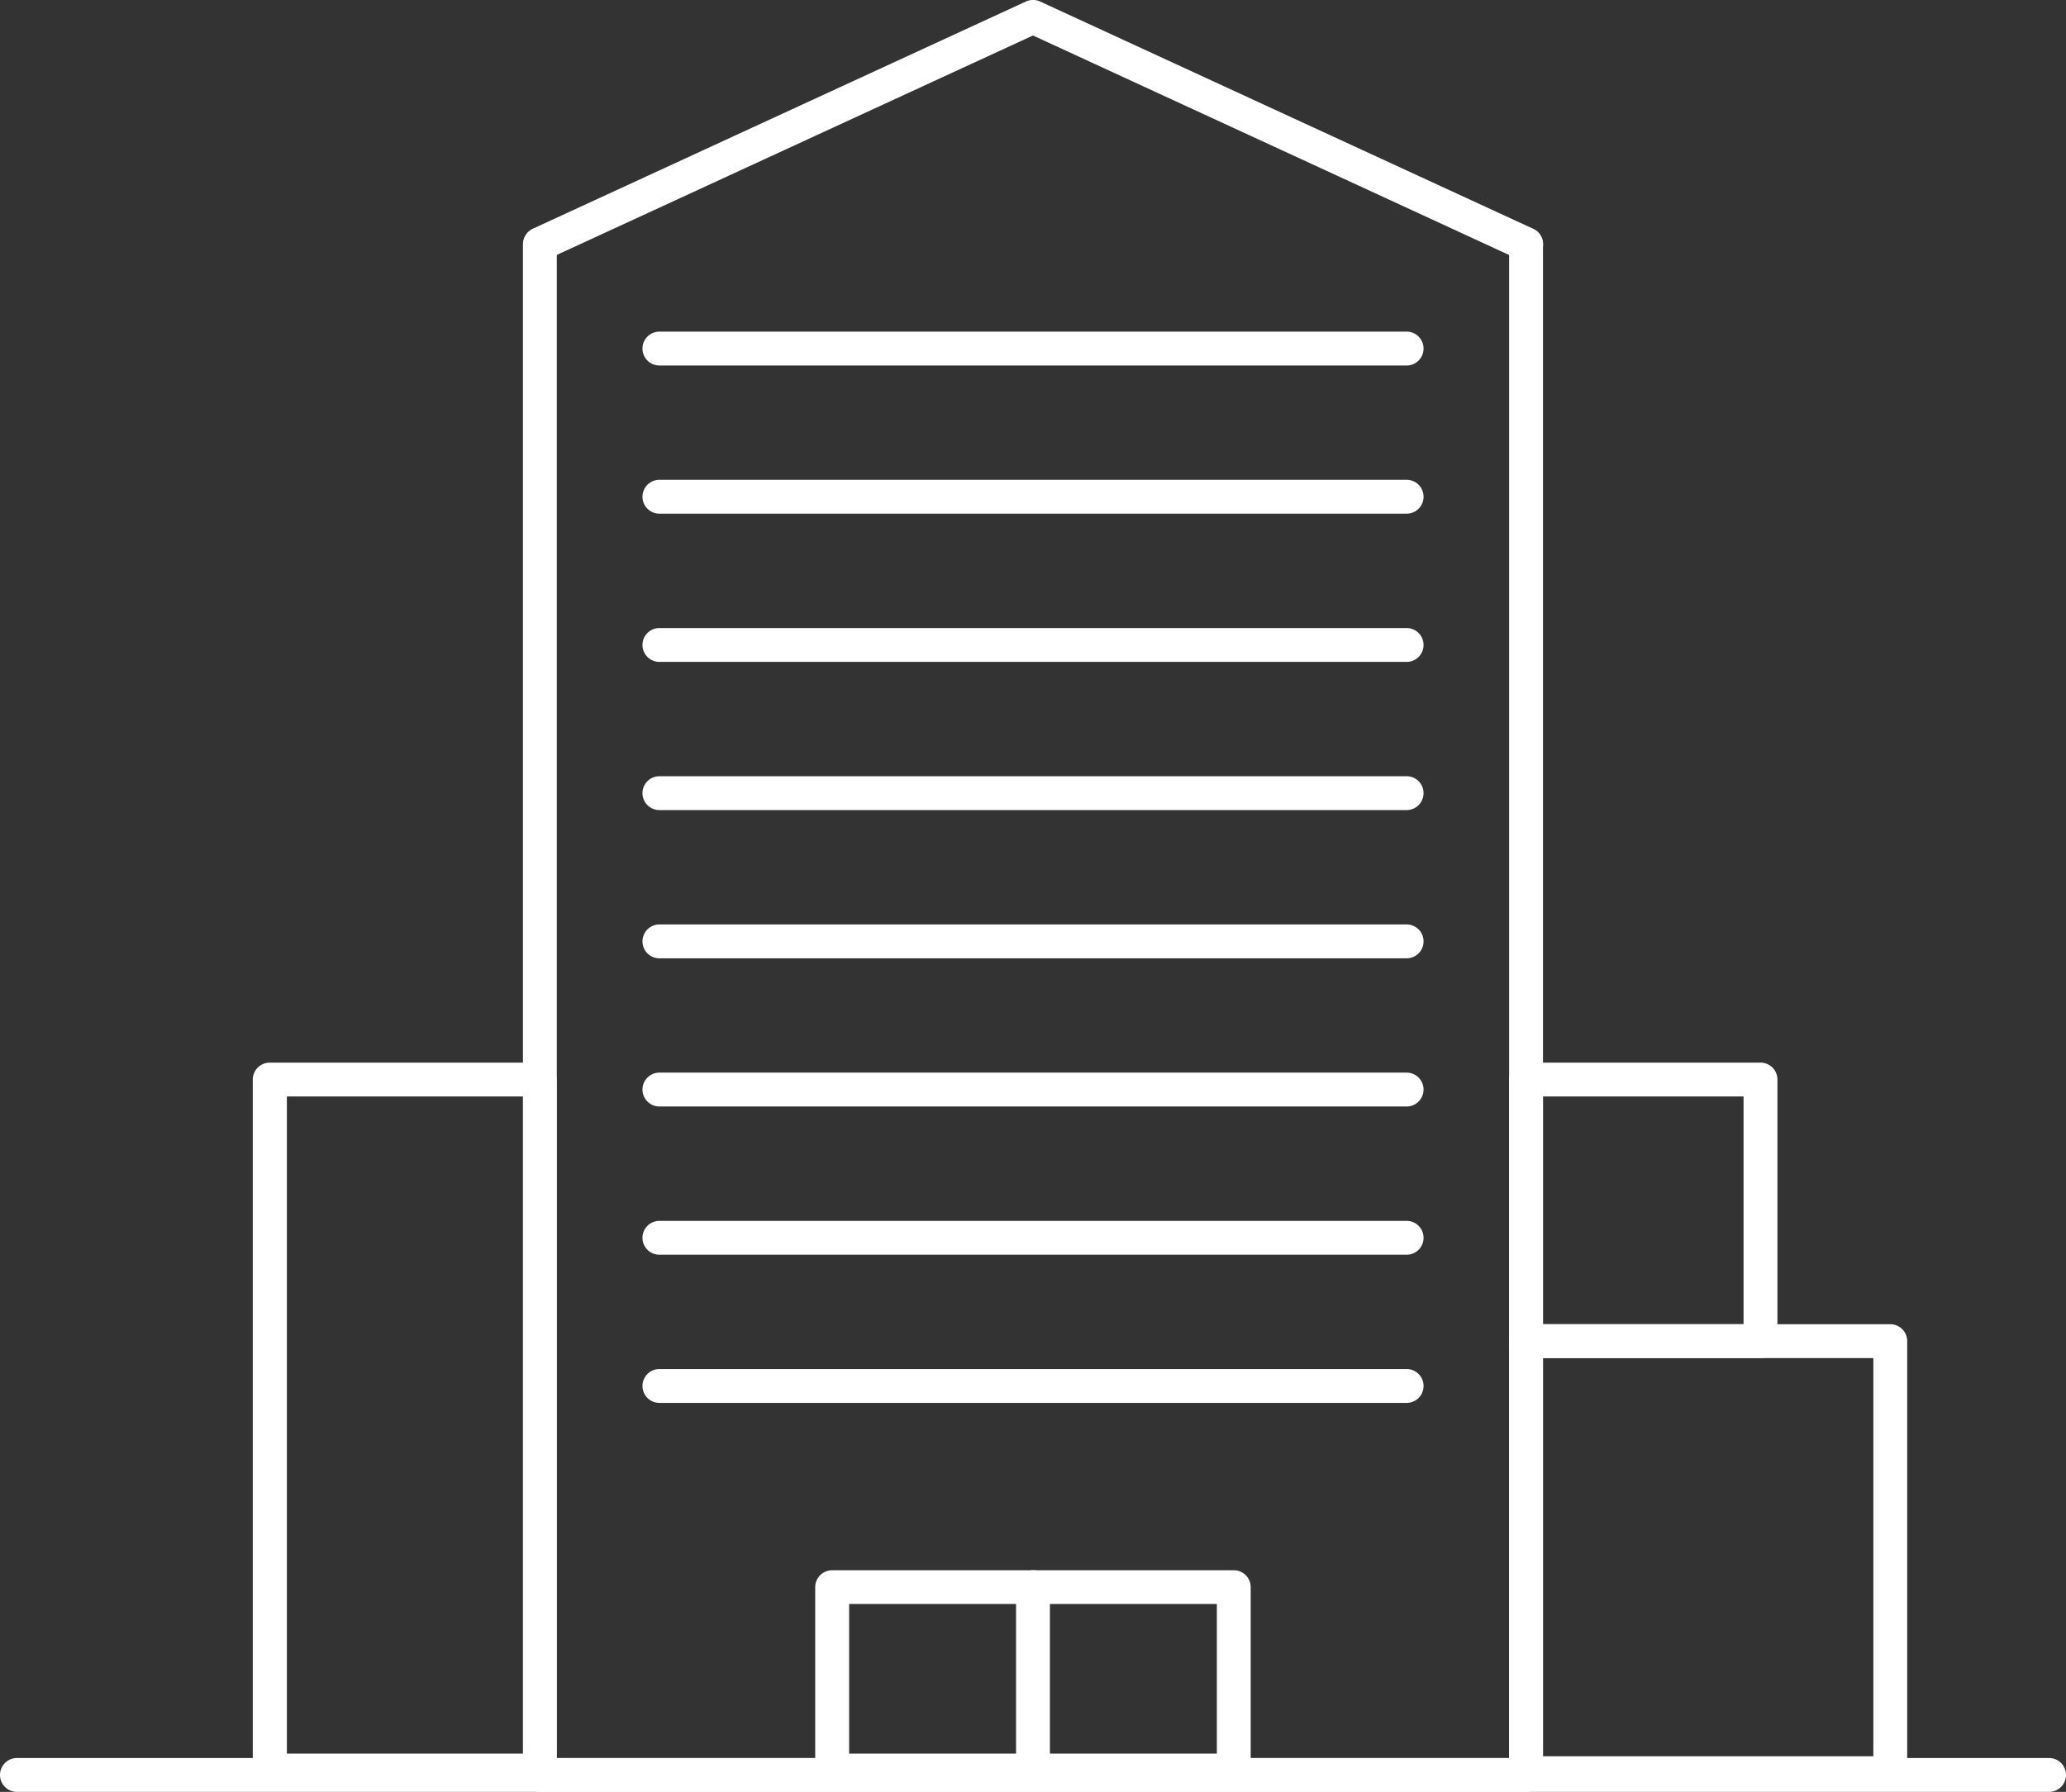
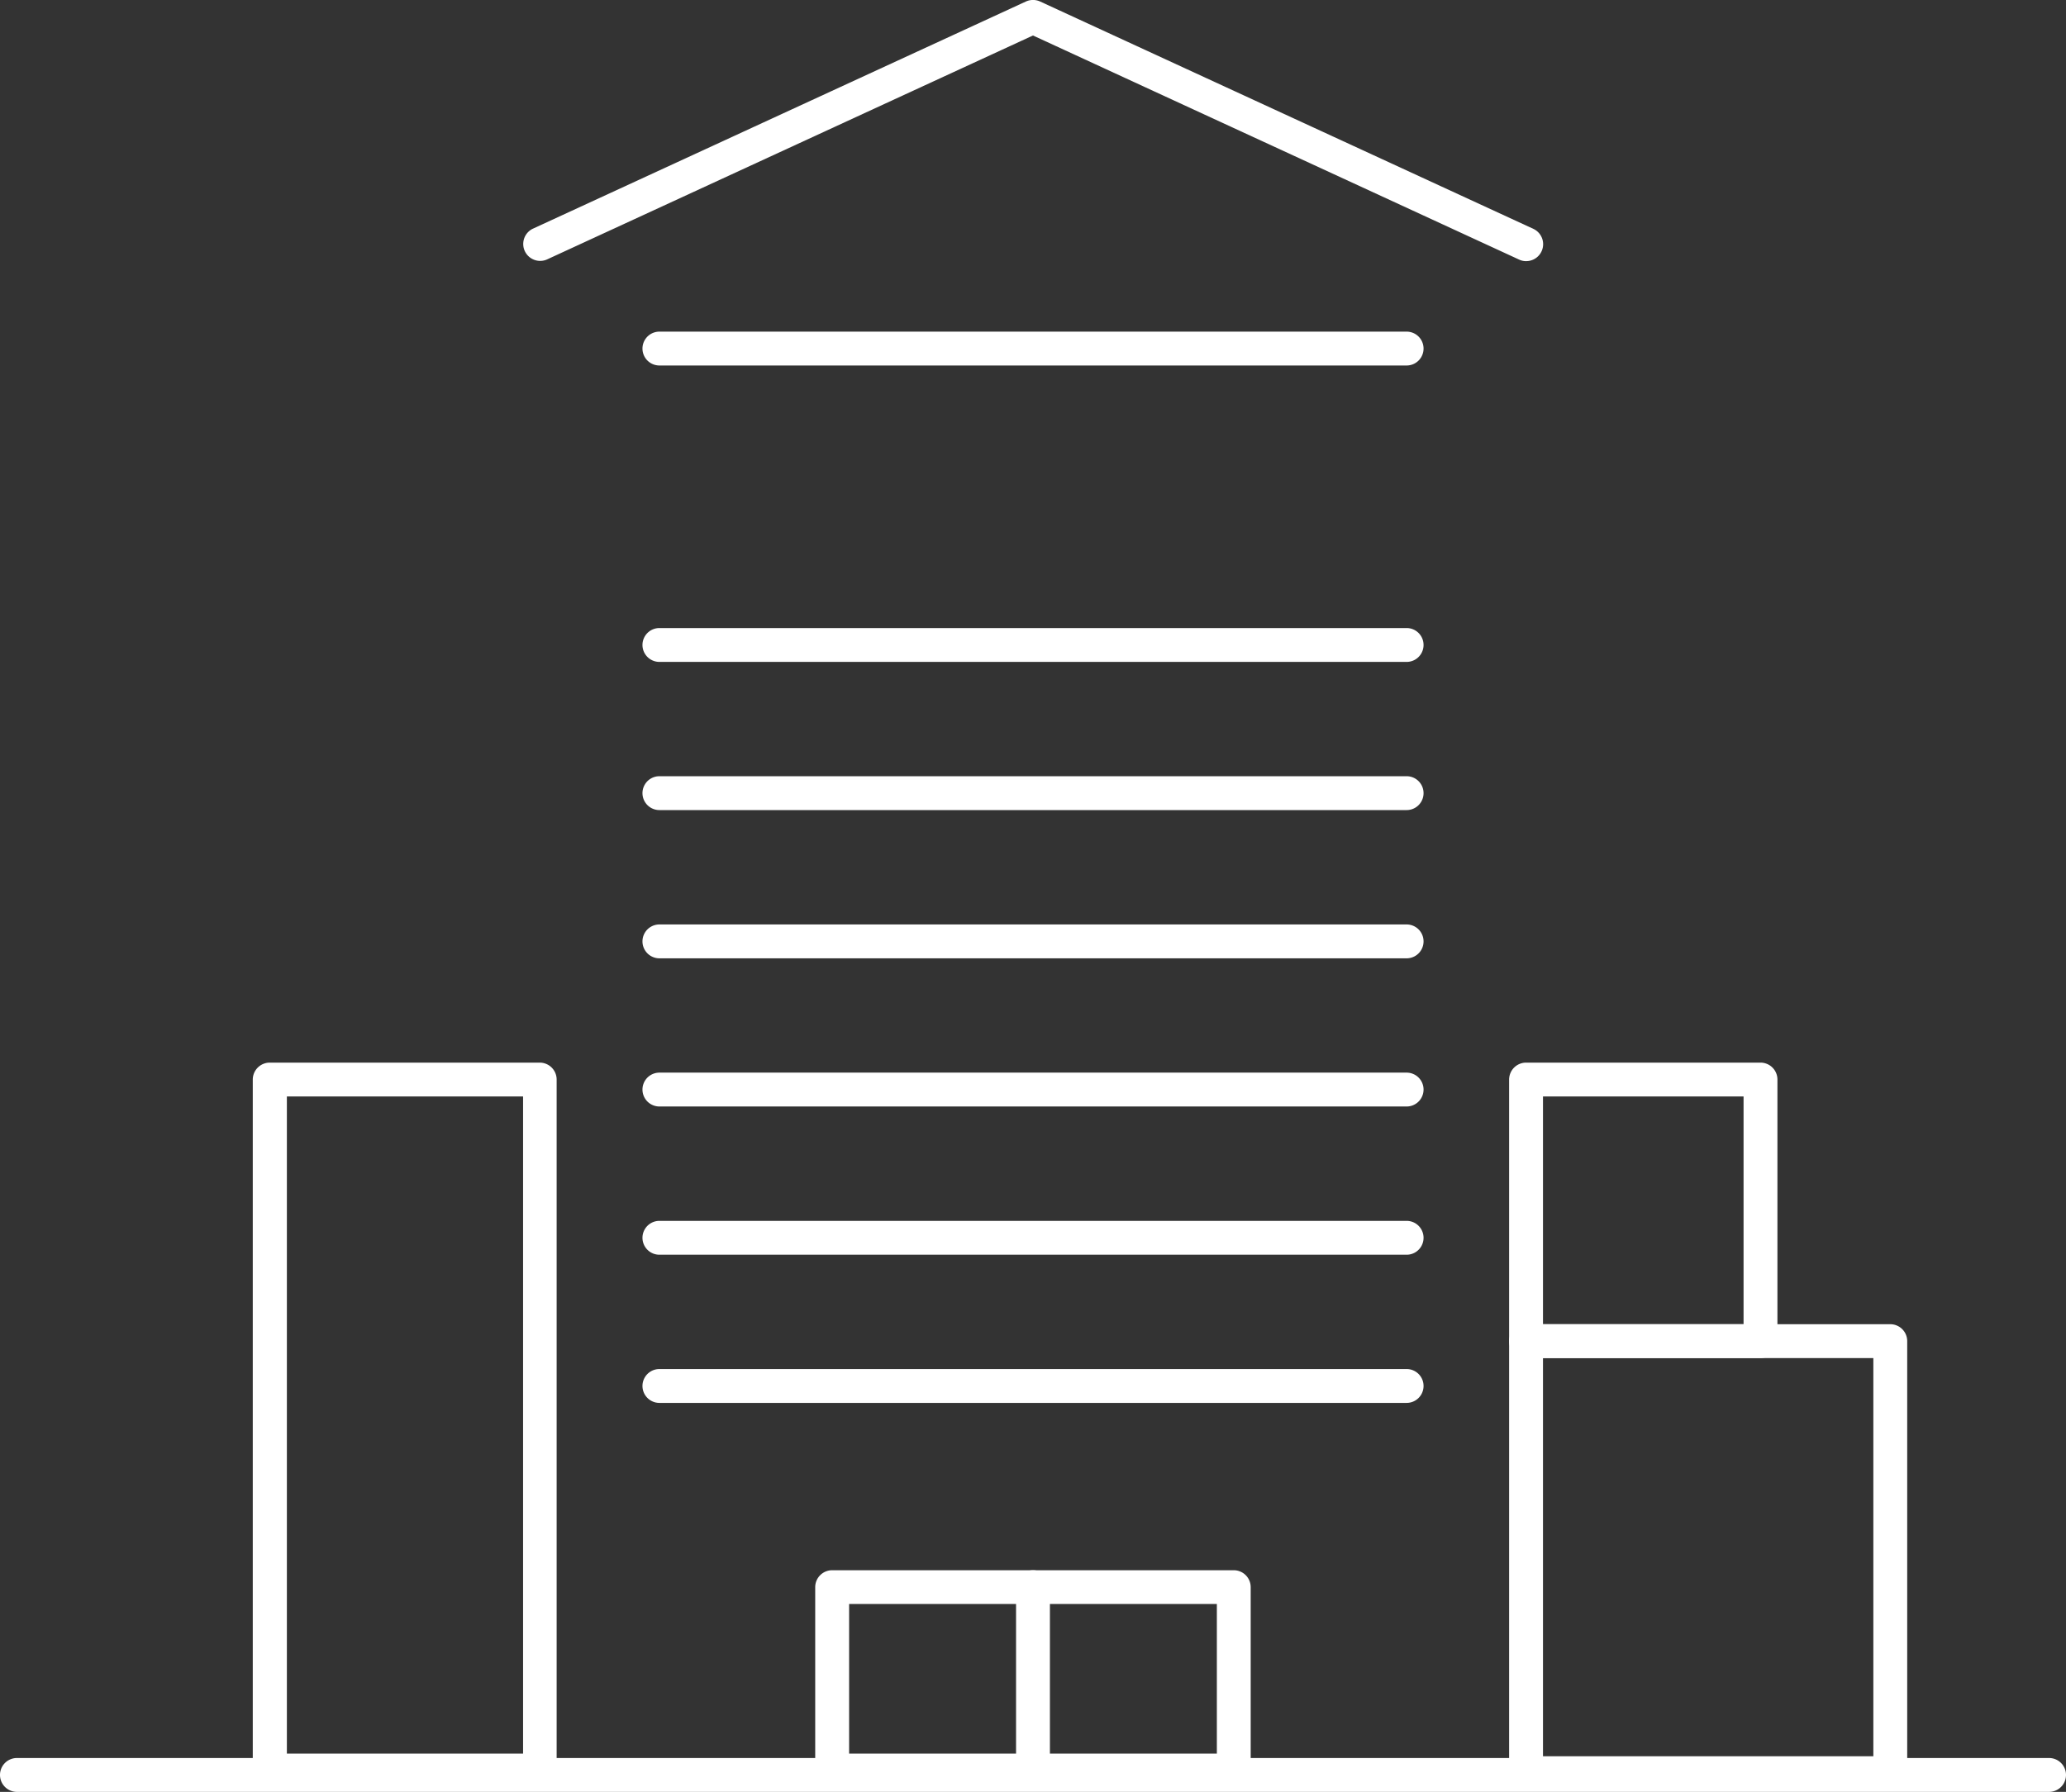
<svg xmlns="http://www.w3.org/2000/svg" width="62.101" height="53.876" viewBox="0 0 62.101 53.876">
  <rect x="0" y="0" width="62.101" height="53.876" fill="#333333" stroke="none" />
  <g id="cdm-icon" transform="translate(-109.746 -22.172)">
    <path id="Path_1246" data-name="Path 1246" d="M125.255,51.97a.509.509,0,0,1-.509-.509V45.868a.509.509,0,1,1,1.018,0v5.593A.509.509,0,0,1,125.255,51.97Z" transform="translate(15.541 24.024)" fill="#fff" />
    <path id="Path_1247" data-name="Path 1247" d="M134.362,51.891H122.29a.51.51,0,0,1-.509-.509V45.868a.51.51,0,0,1,.509-.509h12.072a.509.509,0,0,1,.509.509v5.514A.509.509,0,0,1,134.362,51.891ZM122.8,50.873h11.054v-4.5H122.8Z" transform="translate(12.469 24.024)" fill="#fff" />
-     <path id="Path_1248" data-name="Path 1248" d="M147.618,72.566H117.975a.509.509,0,0,1-.509-.509V26.041a.509.509,0,1,1,1.018,0V71.548h28.625V26.041a.509.509,0,1,1,1.018,0V72.057A.509.509,0,0,1,147.618,72.566Z" transform="translate(7.999 3.482)" fill="#fff" />
    <path id="Path_1249" data-name="Path 1249" d="M147.625,30.024a.492.492,0,0,1-.212-.047L132.8,23.239l-14.615,6.737a.509.509,0,0,1-.426-.924l14.829-6.835a.517.517,0,0,1,.426,0l14.825,6.835a.509.509,0,0,1-.214.971Z" transform="translate(7.996 0)" fill="#fff" />
    <path id="Path_1250" data-name="Path 1250" d="M142.2,28.087H119.74a.509.509,0,1,1,0-1.018H142.2a.509.509,0,0,1,0,1.018Z" transform="translate(9.827 5.074)" fill="#fff" />
-     <path id="Path_1251" data-name="Path 1251" d="M142.2,30.275H119.74a.509.509,0,1,1,0-1.018H142.2a.509.509,0,0,1,0,1.018Z" transform="translate(9.827 7.341)" fill="#fff" />
    <path id="Path_1252" data-name="Path 1252" d="M142.2,32.464H119.74a.509.509,0,1,1,0-1.018H142.2a.509.509,0,0,1,0,1.018Z" transform="translate(9.827 9.609)" fill="#fff" />
    <path id="Path_1253" data-name="Path 1253" d="M142.2,34.652H119.74a.509.509,0,1,1,0-1.018H142.2a.509.509,0,0,1,0,1.018Z" transform="translate(9.827 11.876)" fill="#fff" />
    <path id="Path_1254" data-name="Path 1254" d="M142.2,36.841H119.74a.509.509,0,1,1,0-1.018H142.2a.509.509,0,0,1,0,1.018Z" transform="translate(9.827 14.144)" fill="#fff" />
    <path id="Path_1255" data-name="Path 1255" d="M142.2,39.029H119.74a.509.509,0,1,1,0-1.018H142.2a.509.509,0,0,1,0,1.018Z" transform="translate(9.827 16.411)" fill="#fff" />
    <path id="Path_1256" data-name="Path 1256" d="M142.2,41.218H119.74a.509.509,0,1,1,0-1.018H142.2a.509.509,0,0,1,0,1.018Z" transform="translate(9.827 18.679)" fill="#fff" />
    <path id="Path_1257" data-name="Path 1257" d="M142.2,43.406H119.74a.509.509,0,1,1,0-1.018H142.2a.509.509,0,0,1,0,1.018Z" transform="translate(9.827 20.946)" fill="#fff" />
    <path id="Path_1258" data-name="Path 1258" d="M171.338,49.15H110.255a.509.509,0,0,1,0-1.018h61.083a.509.509,0,1,1,0,1.018Z" transform="translate(0 26.897)" fill="#fff" />
    <path id="Path_1259" data-name="Path 1259" d="M122.1,59.657h-8.116a.511.511,0,0,1-.509-.509V38.372a.511.511,0,0,1,.509-.509H122.1a.509.509,0,0,1,.509.509V59.148A.509.509,0,0,1,122.1,59.657ZM114.5,58.639h7.1V38.881h-7.1Z" transform="translate(3.869 16.258)" fill="#fff" />
    <path id="Path_1260" data-name="Path 1260" d="M143.482,55.734H132.534a.511.511,0,0,1-.509-.509V42.235a.511.511,0,0,1,.509-.509h10.948a.509.509,0,0,1,.509.509v12.99A.509.509,0,0,1,143.482,55.734Zm-10.439-1.018h9.93V42.744h-9.93Z" transform="translate(23.083 20.26)" fill="#fff" />
    <path id="Path_1261" data-name="Path 1261" d="M139.581,46.746h-7.047a.511.511,0,0,1-.509-.509V38.372a.511.511,0,0,1,.509-.509h7.047a.509.509,0,0,1,.509.509v7.865A.509.509,0,0,1,139.581,46.746Zm-6.538-1.018h6.029V38.881h-6.029Z" transform="translate(23.083 16.258)" fill="#fff" />
  </g>
</svg>